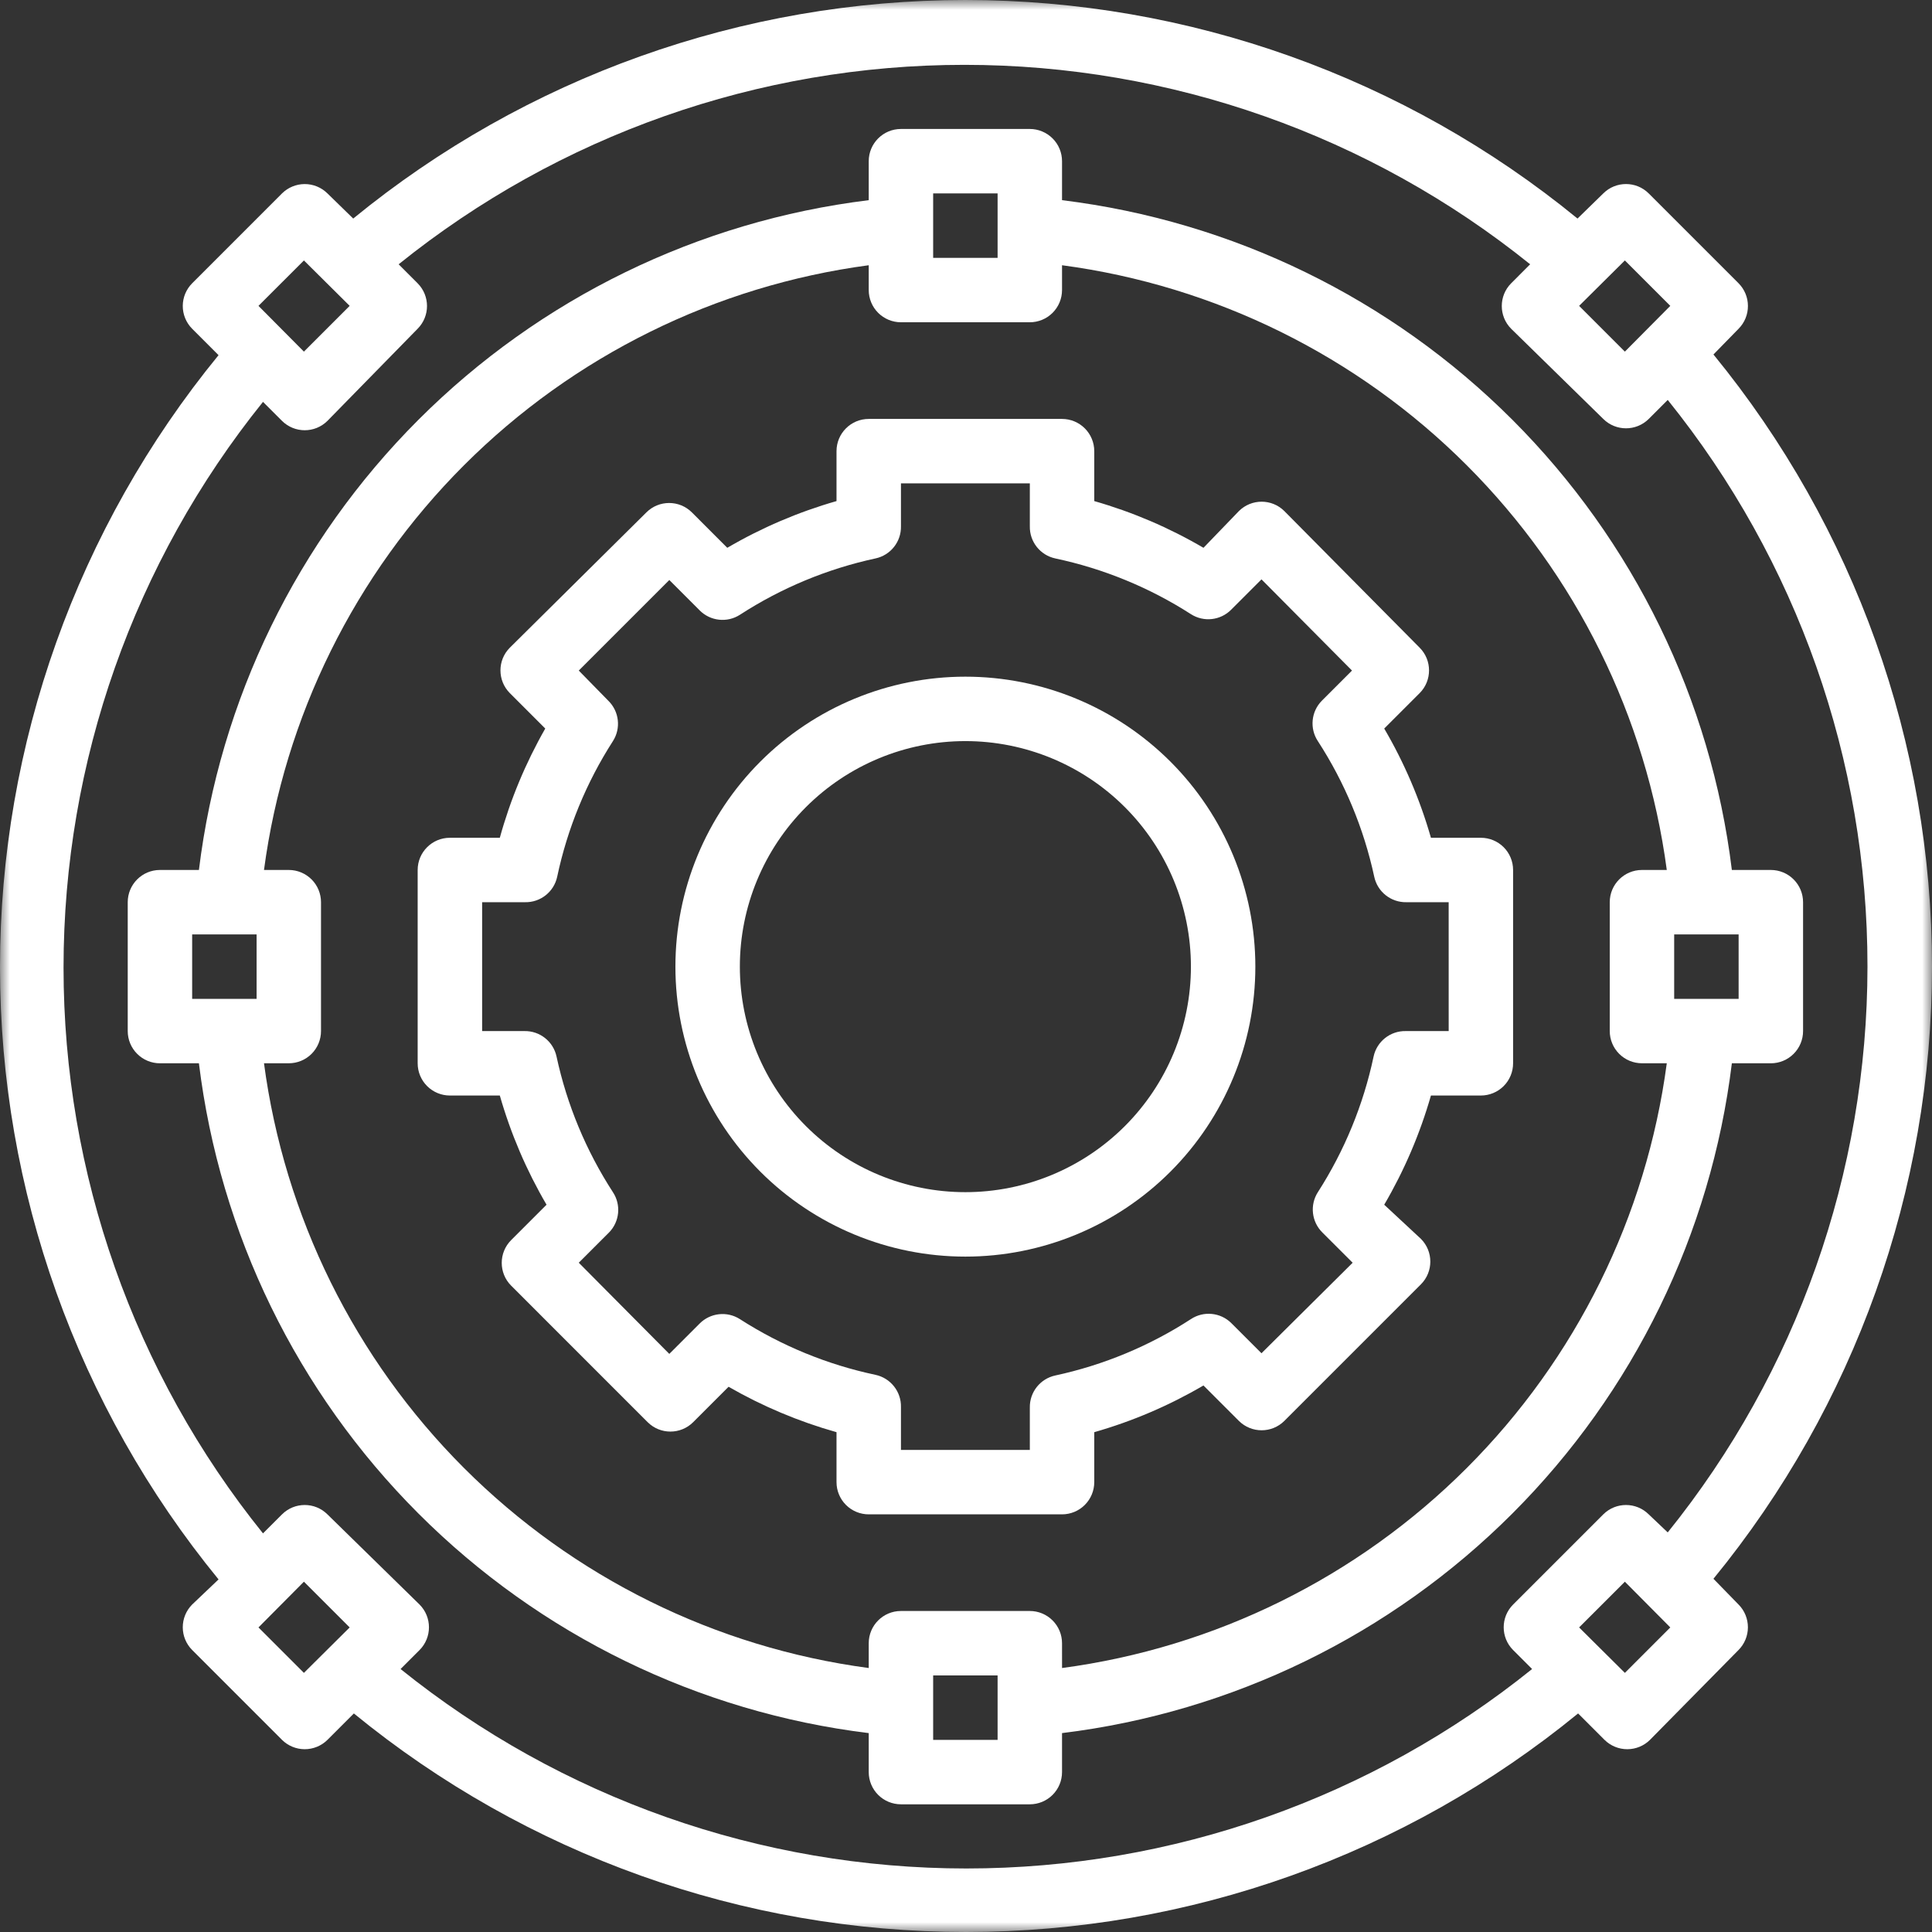
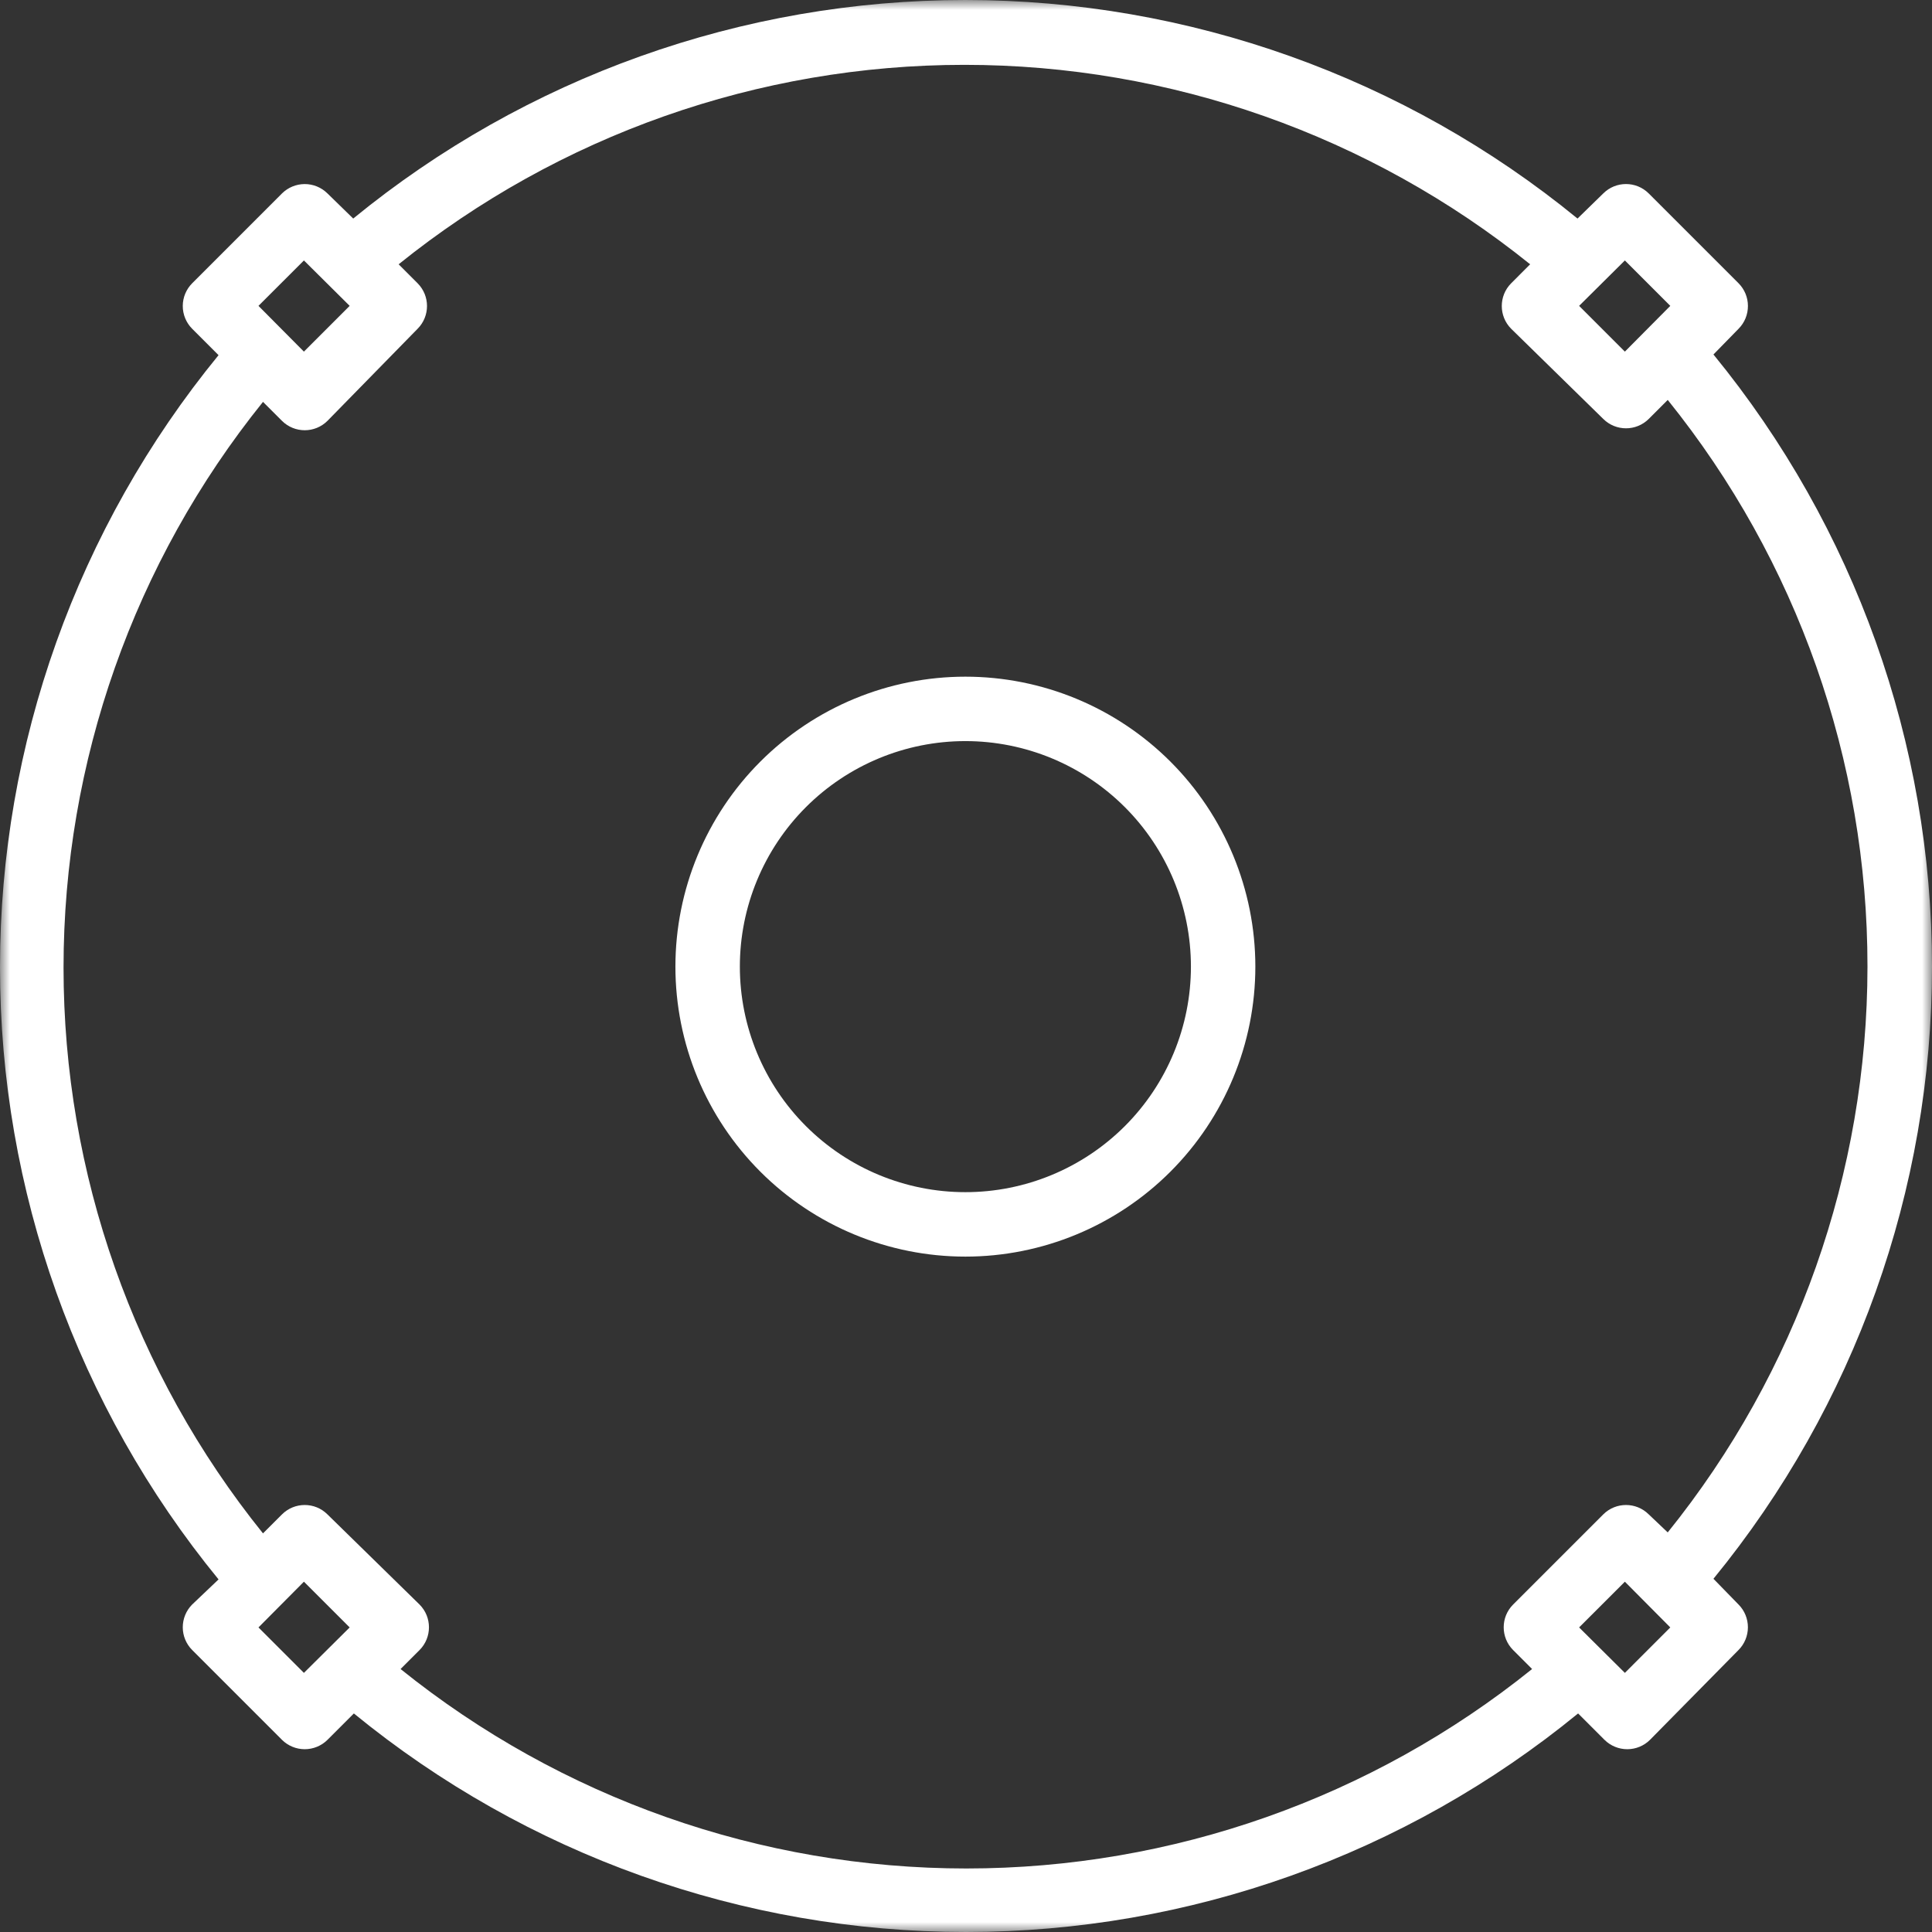
<svg xmlns="http://www.w3.org/2000/svg" xmlns:xlink="http://www.w3.org/1999/xlink" preserveAspectRatio="xMidYMid slice" width="100px" height="100px" viewBox="0 0 98 98" version="1.1">
  <rect x="0" y="0" width="98" height="98" fill="#333333" stroke="none" />
  <title>Group 10</title>
  <defs>
    <polygon id="path-1" points="0 0 98 0 98 98 0 98" />
    <polygon id="path-3" points="0 98 98 98 98 0 0 0" />
  </defs>
  <g id="Page-2" stroke="none" stroke-width="1" fill="none" fill-rule="evenodd">
    <g id="Home" transform="translate(-1136, -2365)">
      <g id="Group-4" transform="translate(734, 2308)">
        <g id="Group-10" transform="translate(402, 57)">
-           <path d="M73.484,52.301 L71.309,52.301 C70.525,52.284 69.839,52.826 69.675,53.593 C69.157,56.037 68.199,58.369 66.848,60.473 C66.433,61.122 66.528,61.974 67.076,62.516 L68.613,64.052 L63.988,68.643 L62.451,67.107 L62.452,67.108 C61.902,66.569 61.051,66.487 60.409,66.911 C58.308,68.274 55.977,69.243 53.529,69.771 C52.762,69.936 52.22,70.622 52.238,71.406 L52.238,73.546 L45.701,73.546 L45.701,71.373 C45.718,70.589 45.176,69.903 44.409,69.738 C41.964,69.22 39.633,68.263 37.529,66.911 C36.88,66.496 36.028,66.592 35.486,67.14 L33.95,68.676 L29.358,64.051 L30.894,62.515 L30.894,62.516 C31.432,61.965 31.513,61.114 31.09,60.473 C29.728,58.371 28.758,56.04 28.23,53.593 C28.066,52.826 27.38,52.284 26.596,52.301 L24.456,52.301 L24.456,45.764 L26.629,45.764 C27.413,45.781 28.099,45.24 28.263,44.473 C28.781,42.027 29.739,39.696 31.09,37.593 C31.506,36.943 31.41,36.091 30.862,35.55 L29.358,34.014 L33.951,29.421 L35.487,30.957 L35.486,30.957 C36.028,31.506 36.88,31.602 37.529,31.186 C39.63,29.824 41.962,28.854 44.409,28.326 C45.176,28.162 45.718,27.477 45.701,26.692 L45.701,24.519 L52.238,24.519 L52.238,26.692 C52.221,27.477 52.762,28.162 53.529,28.326 C55.974,28.845 58.306,29.802 60.409,31.153 C61.059,31.569 61.91,31.474 62.452,30.925 L63.989,29.388 L68.58,34.014 L67.043,35.551 L67.044,35.55 C66.506,36.1 66.424,36.951 66.848,37.593 C68.211,39.693 69.18,42.025 69.708,44.473 C69.872,45.24 70.558,45.781 71.342,45.764 L73.483,45.764 L73.484,52.301 Z M75.117,42.496 L72.584,42.496 C72.029,40.557 71.233,38.695 70.214,36.955 L72.012,35.157 L72.012,35.158 C72.646,34.521 72.646,33.49 72.012,32.854 L65.148,25.924 C64.51,25.29 63.481,25.29 62.843,25.924 L61.046,27.787 C59.306,26.768 57.445,25.972 55.506,25.417 L55.506,22.884 C55.506,22.451 55.334,22.035 55.027,21.729 C54.721,21.422 54.305,21.25 53.871,21.25 L44.066,21.25 C43.163,21.25 42.432,21.982 42.432,22.884 L42.432,25.417 C40.493,25.972 38.632,26.768 36.891,27.787 L35.094,25.989 L35.094,25.989 C34.457,25.356 33.427,25.356 32.79,25.989 L25.861,32.854 C25.227,33.49 25.227,34.52 25.861,35.158 L27.659,36.956 L27.658,36.955 C26.662,38.699 25.887,40.559 25.353,42.496 L22.82,42.496 C21.918,42.496 21.186,43.227 21.186,44.129 L21.186,53.935 C21.186,54.369 21.358,54.785 21.665,55.091 C21.971,55.397 22.387,55.57 22.82,55.57 L25.353,55.57 C25.908,57.508 26.704,59.369 27.723,61.109 L25.925,62.907 C25.292,63.545 25.292,64.574 25.925,65.211 L32.854,72.141 C33.492,72.775 34.521,72.775 35.159,72.141 L36.957,70.343 C38.68,71.334 40.519,72.108 42.432,72.647 L42.432,75.181 C42.432,75.614 42.604,76.03 42.91,76.336 C43.217,76.643 43.632,76.815 44.066,76.815 L53.871,76.815 C54.305,76.815 54.721,76.643 55.027,76.336 C55.333,76.03 55.506,75.614 55.506,75.181 L55.506,72.647 C57.444,72.093 59.305,71.297 61.045,70.278 L62.843,72.076 L62.843,72.075 C63.481,72.709 64.51,72.709 65.148,72.075 L72.077,65.146 C72.711,64.509 72.711,63.479 72.077,62.842 L70.214,61.109 C71.233,59.369 72.029,57.508 72.584,55.57 L75.117,55.57 C75.551,55.57 75.966,55.397 76.273,55.091 C76.579,54.785 76.751,54.369 76.751,53.935 L76.751,44.129 C76.751,43.696 76.579,43.28 76.273,42.974 C75.966,42.668 75.551,42.496 75.117,42.496 Z" id="Fill-1" fill="#FFFFFF" />
          <path d="M48.968,60.471 L48.968,60.472 C45.935,60.472 43.025,59.267 40.88,57.121 C38.734,54.975 37.529,52.065 37.529,49.031 C37.529,45.998 38.734,43.088 40.88,40.942 C43.025,38.797 45.935,37.592 48.968,37.592 C52.002,37.592 54.912,38.797 57.058,40.942 C59.204,43.088 60.409,45.998 60.409,49.031 C60.409,52.065 59.204,54.975 57.058,57.121 C54.912,59.267 52.002,60.472 48.968,60.472 L48.968,60.471 Z M48.968,34.324 C45.068,34.324 41.326,35.874 38.568,38.632 C35.81,41.39 34.26,45.132 34.26,49.032 C34.26,52.934 35.81,56.674 38.568,59.433 C41.326,62.191 45.068,63.741 48.968,63.741 C52.87,63.741 56.61,62.191 59.369,59.433 C62.127,56.674 63.677,52.934 63.677,49.032 C63.677,45.132 62.127,41.39 59.369,38.632 C56.61,35.874 52.87,34.324 48.968,34.324 L48.968,34.324 Z" id="Fill-3" fill="#FFFFFF" />
          <g id="Group-7" transform="translate(0, 0)">
            <mask id="mask-2" fill="white">
              <use xlink:href="#path-1" />
            </mask>
            <g id="Clip-6" />
            <path d="M94.727,49.033 C94.722,59.475 91.147,69.601 84.595,77.731 L83.631,76.816 C82.993,76.182 81.964,76.182 81.326,76.816 L76.75,81.392 C76.116,82.029 76.116,83.058 76.75,83.696 L77.715,84.661 C69.583,91.208 59.456,94.778 49.017,94.778 C38.577,94.778 28.452,91.208 20.319,84.661 L21.284,83.696 C21.917,83.059 21.917,82.029 21.284,81.392 L16.609,76.816 C15.972,76.182 14.943,76.182 14.305,76.816 L13.34,77.78 C6.793,69.648 3.223,59.522 3.223,49.082 C3.223,38.643 6.793,28.517 13.34,20.385 L14.305,21.349 C14.943,21.982 15.972,21.982 16.609,21.349 L21.185,16.675 C21.818,16.037 21.818,15.008 21.185,14.371 L20.221,13.406 C28.353,6.859 38.478,3.289 48.919,3.289 C59.358,3.289 69.484,6.859 77.616,13.406 L76.652,14.371 C76.019,15.008 76.019,16.037 76.652,16.675 L81.326,21.251 C81.964,21.884 82.993,21.884 83.631,21.251 L84.595,20.286 C91.158,28.429 94.734,38.575 94.727,49.033 L94.727,49.033 Z M82.421,84.856 L80.1,82.551 L82.421,80.231 L84.725,82.551 L82.421,84.856 Z M15.416,84.856 L13.111,82.551 L15.416,80.231 L17.737,82.551 L15.416,84.856 Z M15.416,13.211 L17.737,15.515 L15.416,17.836 L13.111,15.515 L15.416,13.211 Z M82.421,13.211 L84.725,15.515 L82.421,17.836 L80.1,15.515 L82.421,13.211 Z M88.19,16.675 C88.496,16.367 88.666,15.949 88.663,15.515 C88.662,15.086 88.492,14.676 88.19,14.371 L83.63,9.811 C82.993,9.177 81.964,9.177 81.326,9.811 L80.019,11.086 C71.258,3.917 60.287,0 48.967,0 C37.647,0 26.676,3.917 17.917,11.086 L16.61,9.811 C16.301,9.505 15.883,9.334 15.449,9.337 C15.021,9.339 14.61,9.51 14.305,9.811 L9.746,14.371 C9.444,14.676 9.273,15.086 9.271,15.515 C9.269,15.949 9.44,16.367 9.746,16.675 L11.086,18.015 C3.917,26.775 0,37.746 0,49.065 C0,60.385 3.917,71.356 11.086,80.115 L9.746,81.39 C9.44,81.698 9.269,82.116 9.271,82.551 C9.273,82.979 9.444,83.39 9.746,83.694 L14.305,88.254 C14.61,88.556 15.021,88.726 15.449,88.728 C15.883,88.73 16.301,88.56 16.61,88.254 L17.95,86.914 C26.709,94.083 37.681,98 48.999,98 C60.319,98 71.29,94.083 80.049,86.914 L81.389,88.254 L81.39,88.254 C81.698,88.56 82.116,88.73 82.55,88.728 C82.979,88.726 83.39,88.556 83.694,88.254 L88.188,83.694 C88.49,83.39 88.66,82.979 88.662,82.551 C88.664,82.116 88.495,81.698 88.188,81.39 L86.914,80.083 C94.083,71.322 98,60.351 98,49.031 C98,37.711 94.083,26.74 86.914,17.981 L88.19,16.675 Z" id="Fill-5" fill="#FFFFFF" mask="url(#mask-2)" />
          </g>
          <mask id="mask-4" fill="white">
            <use xlink:href="#path-3" />
          </mask>
          <g id="Clip-9" />
-           <path d="M84.922,50.667 L88.191,50.667 L88.191,47.398 L84.922,47.398 L84.922,50.667 Z M53.872,84.61 L53.871,83.351 C53.871,82.918 53.699,82.502 53.392,82.196 C53.086,81.889 52.67,81.717 52.237,81.717 L45.7,81.717 C44.798,81.717 44.066,82.449 44.066,83.351 L44.066,84.61 C36.294,83.574 29.08,80.008 23.536,74.464 C17.993,68.921 14.427,61.706 13.391,53.934 L14.65,53.934 C15.083,53.934 15.498,53.763 15.805,53.456 C16.111,53.149 16.283,52.734 16.283,52.301 L16.283,45.764 C16.283,45.33 16.111,44.914 15.805,44.608 C15.498,44.301 15.083,44.129 14.65,44.129 L13.391,44.129 C14.427,36.357 17.993,29.143 23.536,23.6 C29.08,18.056 36.294,14.49 44.066,13.454 L44.066,14.713 C44.066,15.146 44.238,15.562 44.544,15.868 C44.85,16.174 45.266,16.347 45.7,16.347 L52.237,16.347 C52.67,16.347 53.086,16.174 53.392,15.868 C53.699,15.562 53.871,15.146 53.871,14.713 L53.871,13.454 C61.642,14.49 68.857,18.056 74.401,23.6 C79.945,29.144 83.51,36.358 84.547,44.129 L83.288,44.129 C82.386,44.129 81.654,44.861 81.654,45.763 L81.654,52.3 C81.654,52.733 81.826,53.149 82.133,53.456 C82.439,53.763 82.855,53.934 83.288,53.934 L84.547,53.934 C83.511,61.706 79.945,68.921 74.401,74.464 C68.857,80.008 61.642,83.574 53.871,84.61 L53.872,84.61 Z M47.334,88.254 L50.603,88.254 L50.603,84.985 L47.334,84.985 L47.334,88.254 Z M9.747,50.667 L13.016,50.667 L13.016,47.398 L9.747,47.398 L9.747,50.667 Z M47.334,9.811 L50.603,9.811 L50.603,13.08 L47.334,13.079 L47.334,9.811 Z M53.871,10.154 L53.871,8.176 C53.871,7.743 53.7,7.327 53.392,7.021 C53.086,6.715 52.67,6.542 52.237,6.542 L45.701,6.542 C44.798,6.542 44.066,7.274 44.066,8.176 L44.066,10.154 C35.423,11.213 27.383,15.133 21.227,21.29 C15.07,27.448 11.15,35.487 10.09,44.129 L8.113,44.129 C7.21,44.129 6.479,44.861 6.479,45.764 L6.479,52.301 C6.479,52.734 6.651,53.15 6.958,53.456 C7.264,53.763 7.68,53.935 8.113,53.935 L10.09,53.935 C11.15,62.578 15.07,70.618 21.227,76.775 C27.384,82.933 35.424,86.853 44.066,87.911 L44.066,89.889 C44.066,90.323 44.238,90.738 44.545,91.045 C44.851,91.351 45.267,91.523 45.701,91.523 L52.237,91.523 C52.67,91.523 53.086,91.351 53.392,91.045 C53.7,90.738 53.871,90.323 53.871,89.889 L53.871,87.911 C62.515,86.853 70.554,82.933 76.712,76.775 C82.869,70.618 86.789,62.579 87.848,53.935 L89.826,53.935 C90.259,53.935 90.675,53.763 90.981,53.456 C91.288,53.15 91.46,52.734 91.46,52.301 L91.46,45.764 C91.46,45.33 91.288,44.914 90.981,44.608 C90.675,44.301 90.259,44.129 89.826,44.129 L87.848,44.129 C86.789,35.486 82.869,27.447 76.712,21.29 C70.555,15.133 62.515,11.213 53.871,10.154 Z" id="Fill-8" fill="#FFFFFF" mask="url(#mask-4)" />
        </g>
      </g>
    </g>
  </g>
</svg>